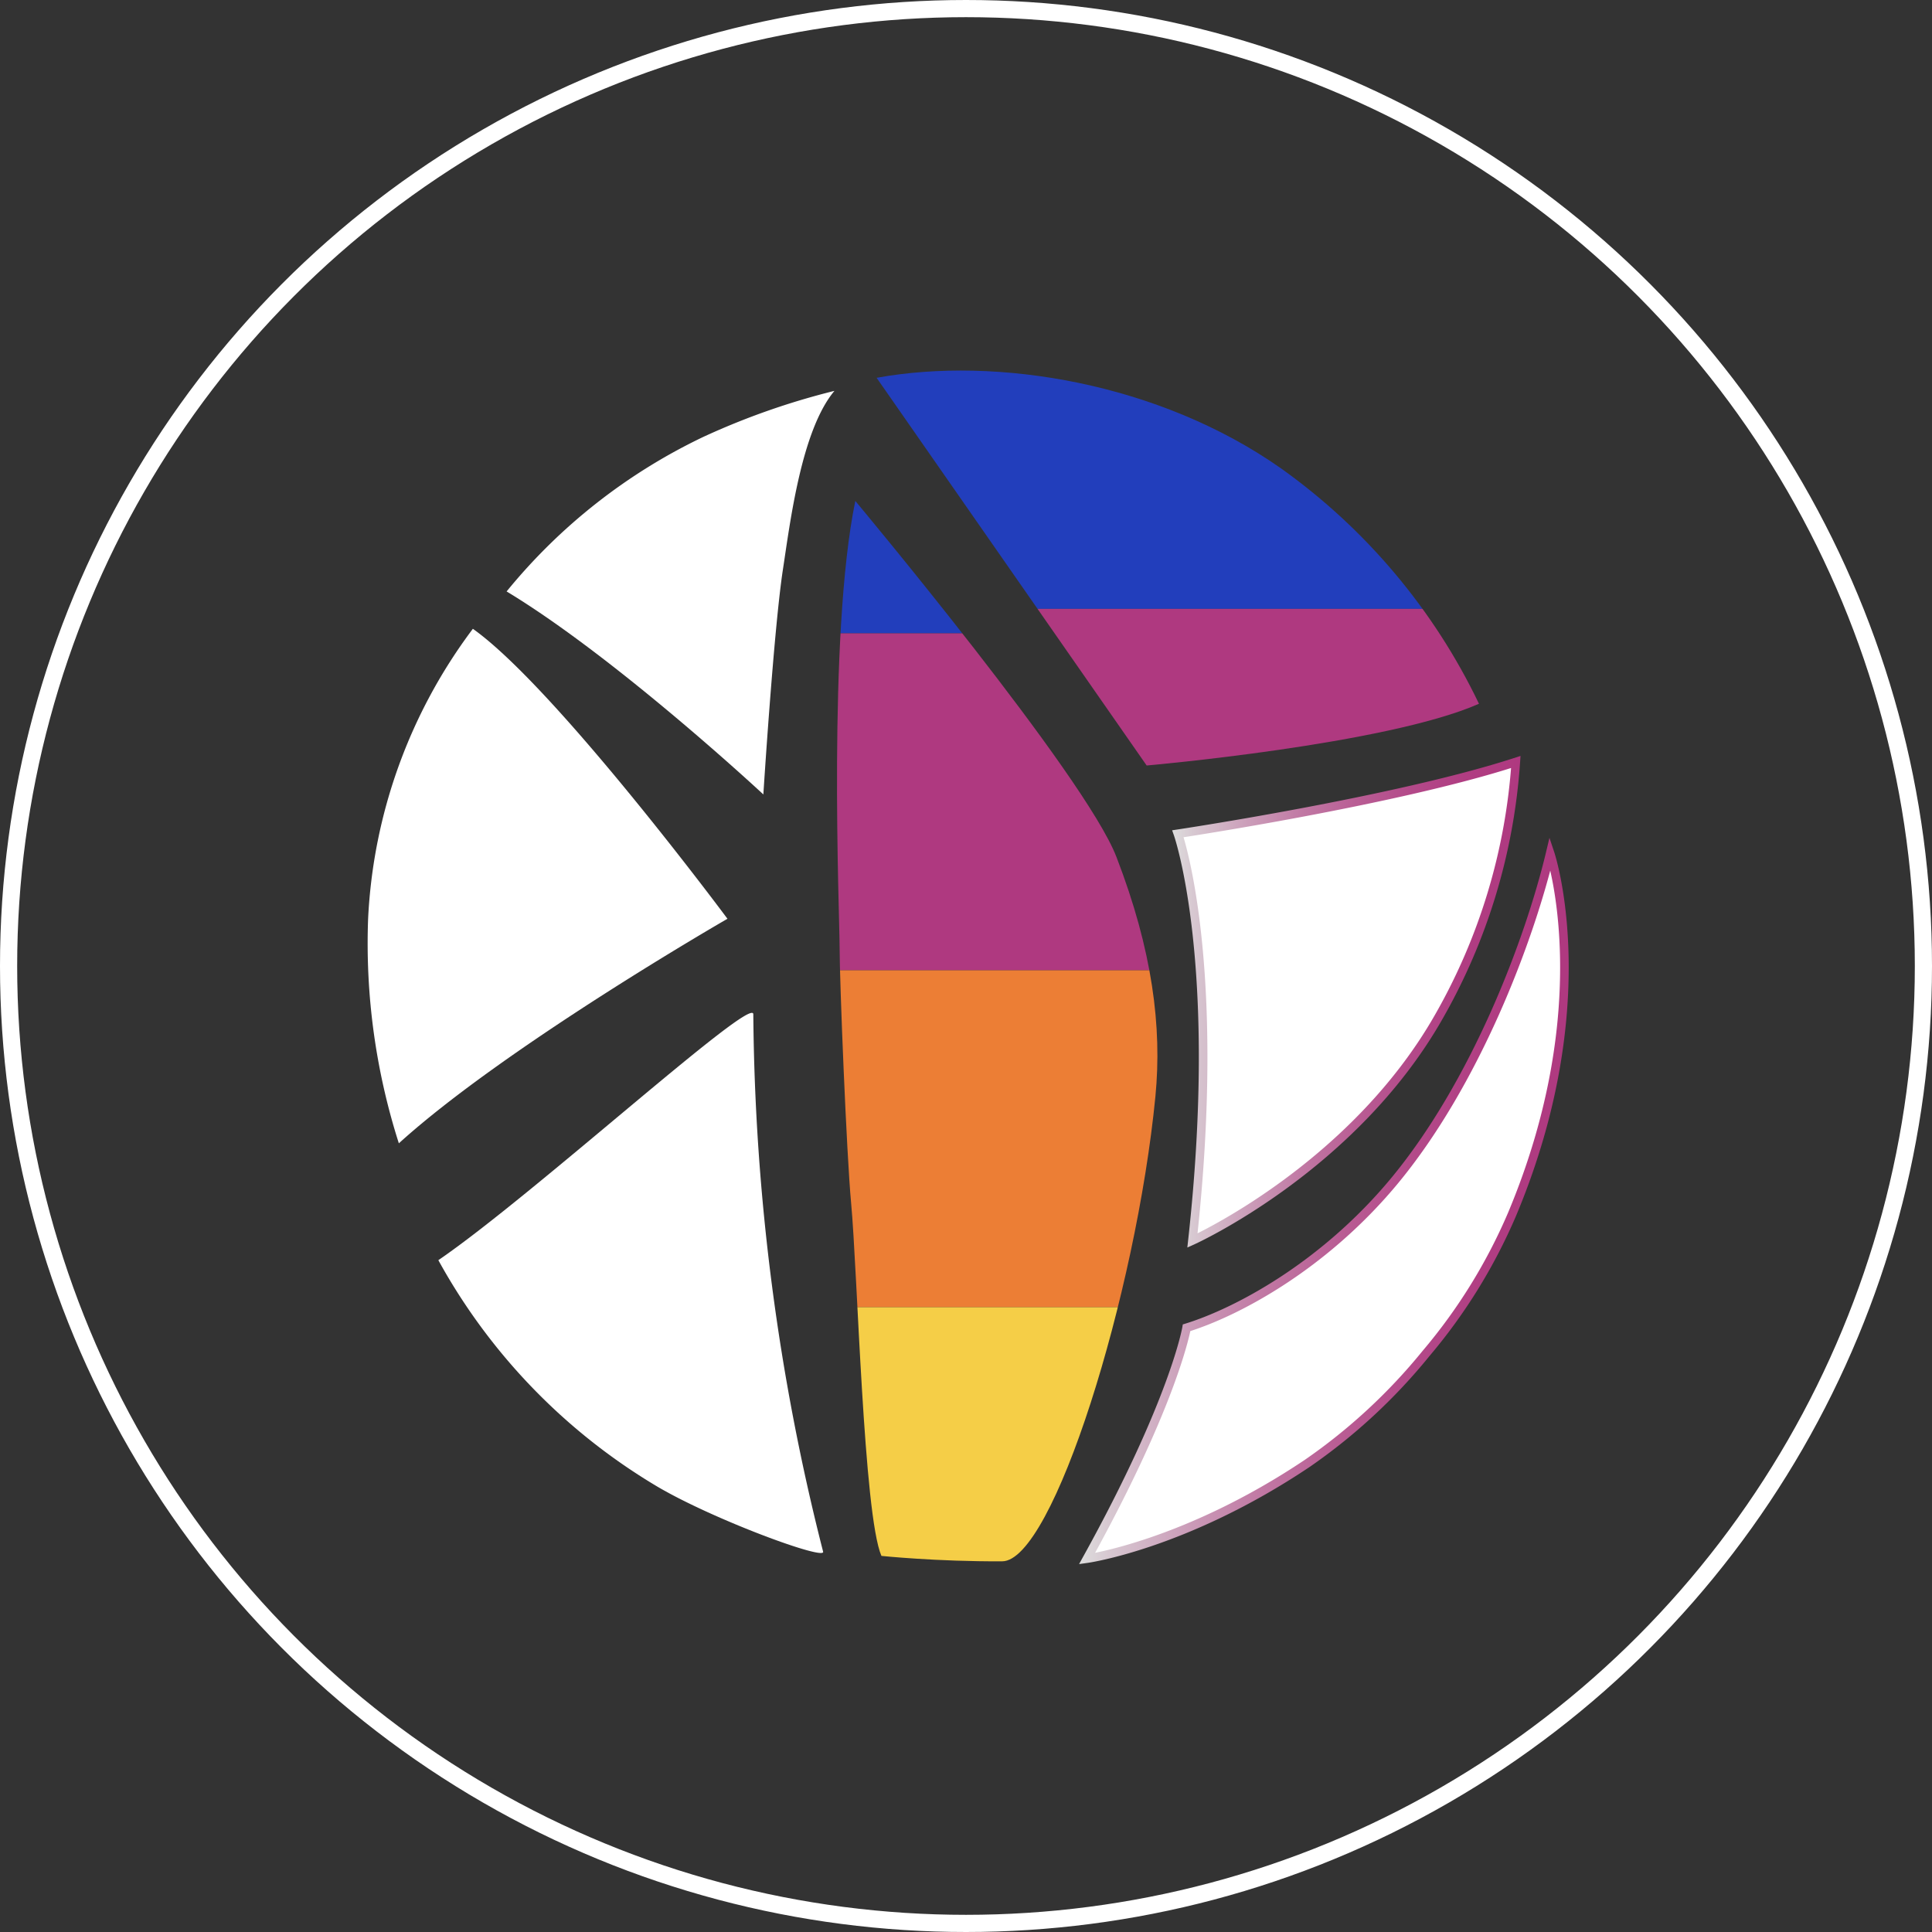
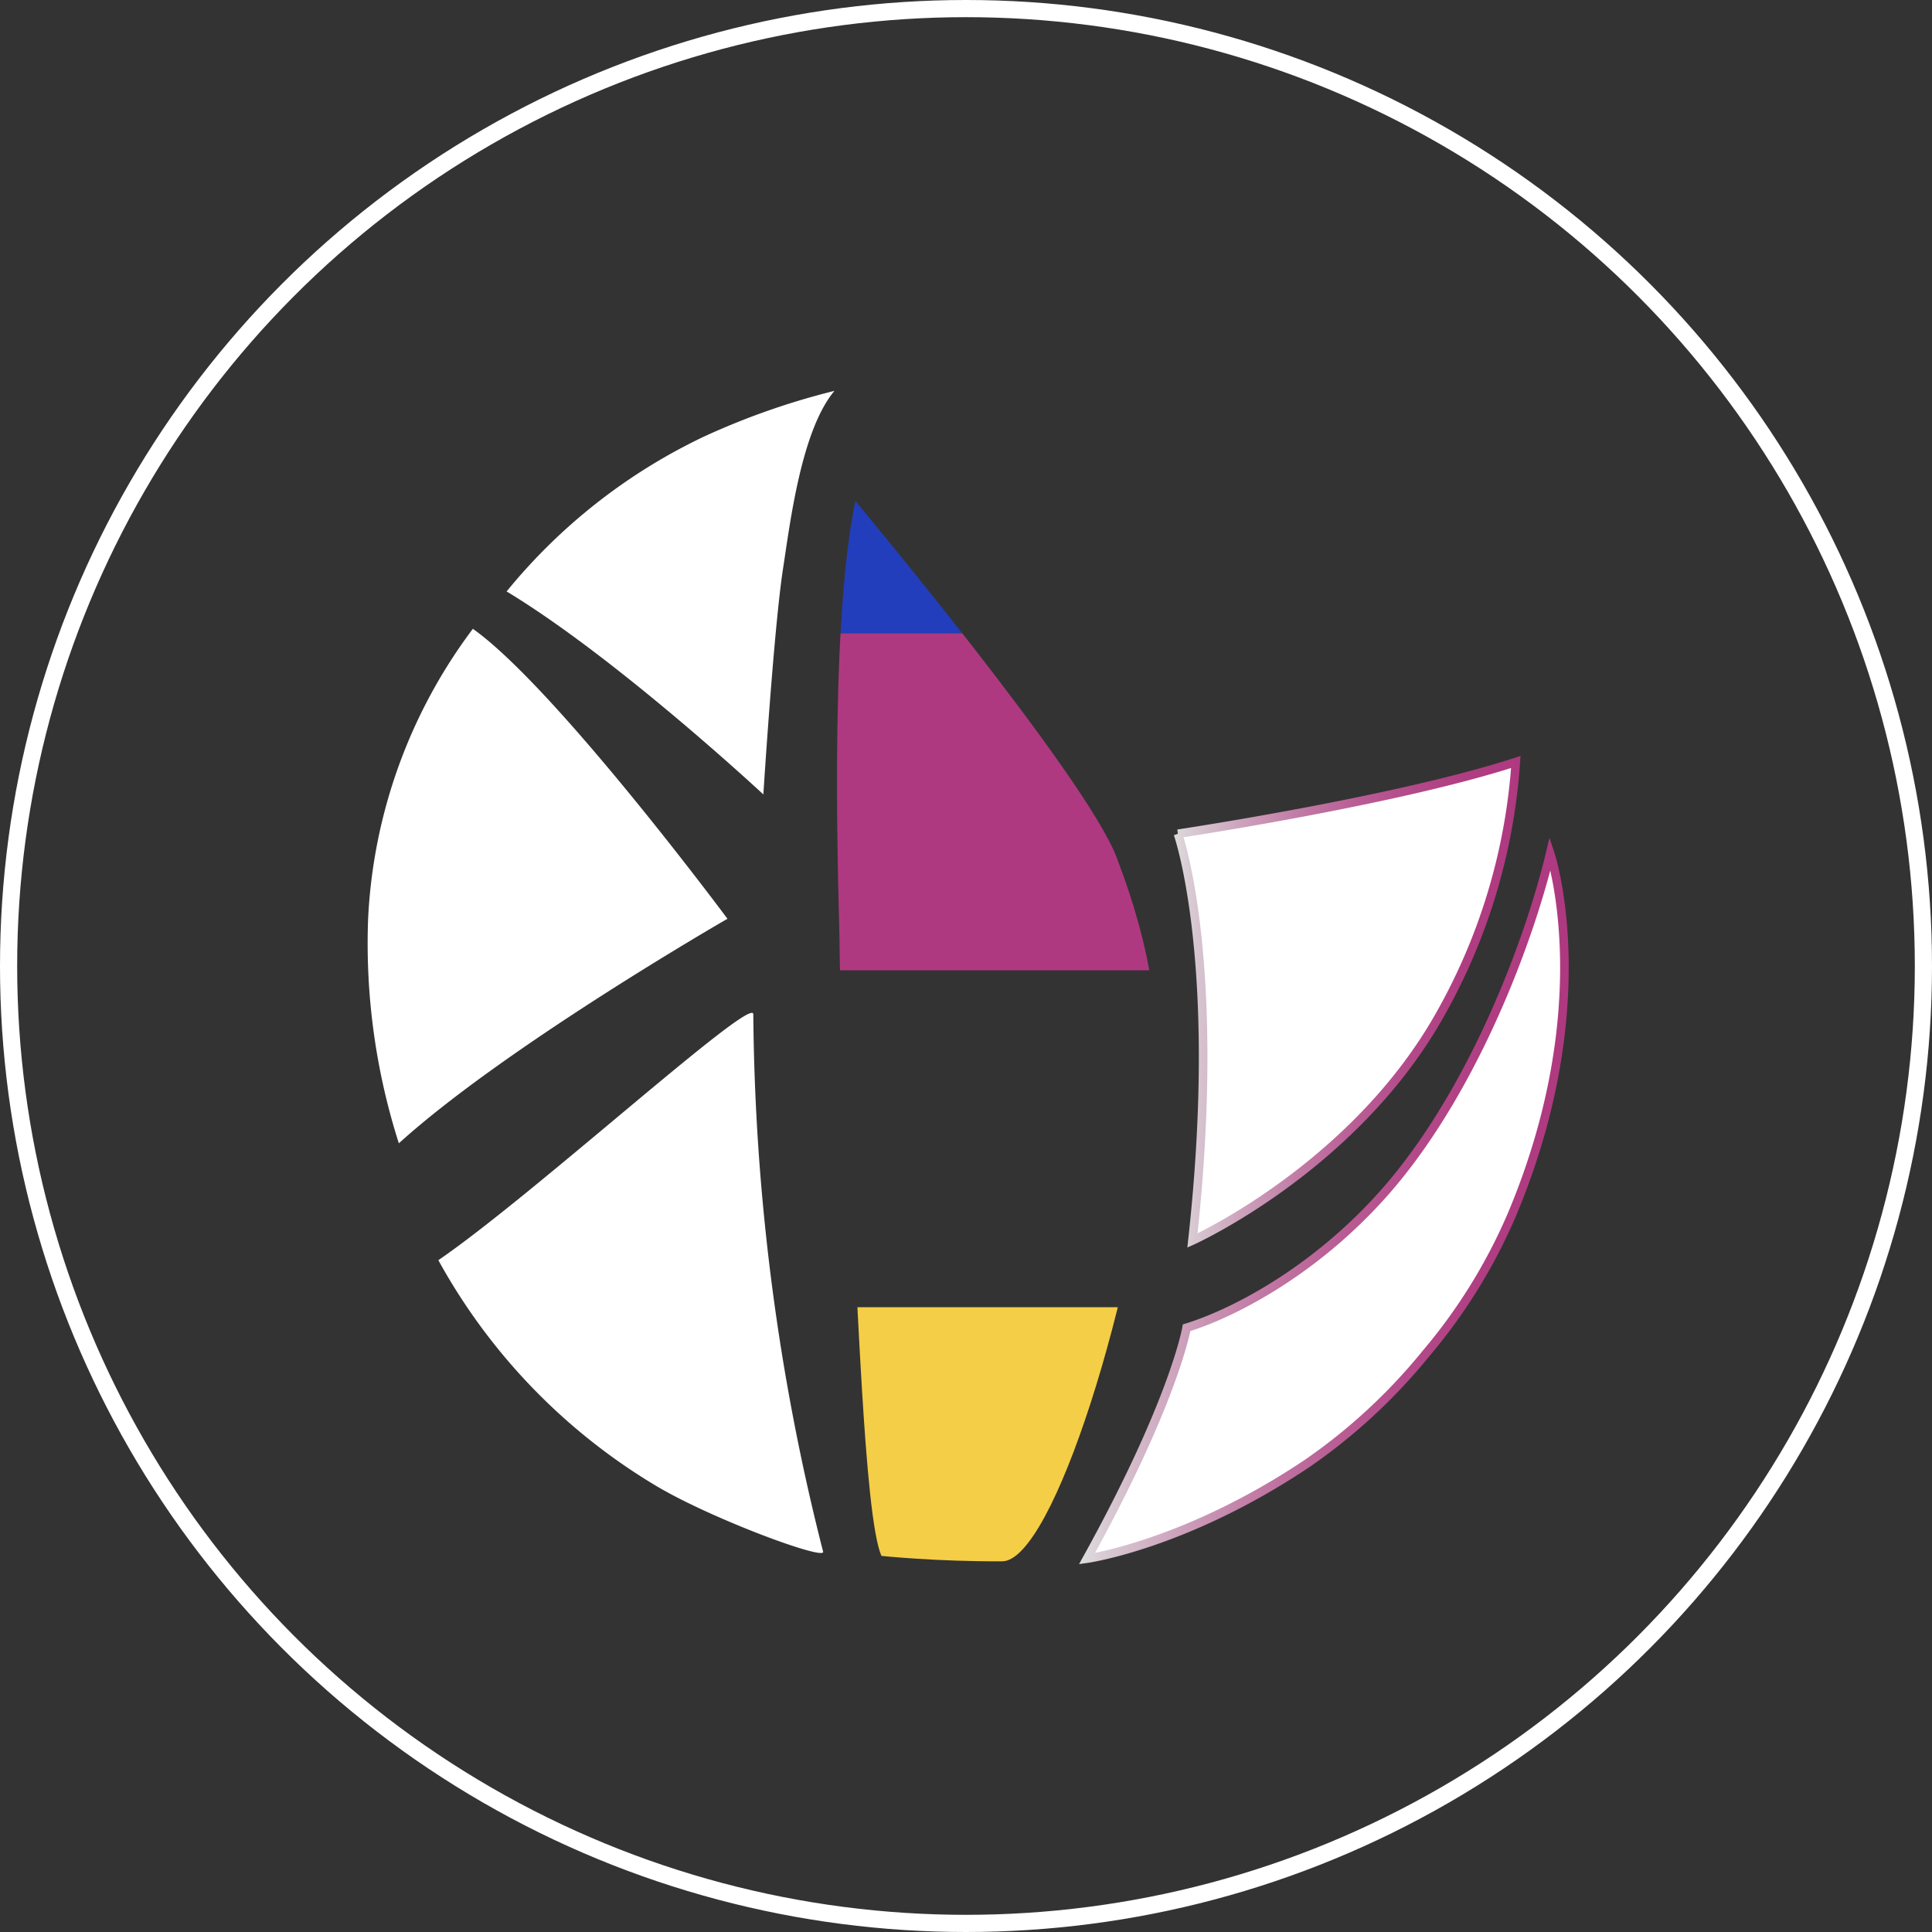
<svg xmlns="http://www.w3.org/2000/svg" xmlns:xlink="http://www.w3.org/1999/xlink" viewBox="0 0 225 225">
  <rect x="0" y="0" width="225" height="225" fill="#333333" stroke="none" />
  <defs>
    <style>.cls-1,.cls-3{fill:none;}.cls-10,.cls-11,.cls-2{fill:#fff;}.cls-3{stroke:#fff;stroke-width:2px;}.cls-10,.cls-11,.cls-3{stroke-miterlimit:10;}.cls-4{clip-path:url(#clip-path);}.cls-5{fill:#223ebc;}.cls-6{fill:#af3980;}.cls-7{fill:#ec7e35;}.cls-8{fill:#f5ce47;}.cls-9{clip-path:url(#clip-path-2);}.cls-10{stroke:url(#Degradado_sin_nombre_49);}.cls-11{stroke:url(#Degradado_sin_nombre_49-2);}</style>
    <clipPath id="clip-path">
      <path id="Trazado_1234" data-name="Trazado 1234" class="cls-1" d="M134.56,127.68c.78-8.08-.34-17-4.54-27.88-3.62-9.43-30.41-41.46-30.41-41.46-3.23,15.63-1.83,48.05-1.83,52s.81,24.1,1.34,29.75c.75,8,1.45,36.3,3.53,41.11,0,0,6.4.67,14.06.63C122.63,181.84,132.31,150.74,134.56,127.68Z" />
    </clipPath>
    <clipPath id="clip-path-2">
      <path id="Trazado_1231" data-name="Trazado 1231" class="cls-1" d="M133.54,89.15,102.09,44c14-2.55,32.94.59,47.1,10.55a71.67,71.67,0,0,1,23.05,27.41C161.48,86.71,133.54,89.15,133.54,89.15Z" />
    </clipPath>
    <linearGradient id="Degradado_sin_nombre_49" x1="136.51" y1="116.68" x2="177.09" y2="116.68" gradientUnits="userSpaceOnUse">
      <stop offset="0" stop-color="#ddd" />
      <stop offset="0.06" stop-color="#d7c8d1" />
      <stop offset="0.22" stop-color="#cb9db9" />
      <stop offset="0.37" stop-color="#c179a4" />
      <stop offset="0.53" stop-color="#b95d94" />
      <stop offset="0.69" stop-color="#b34989" />
      <stop offset="0.84" stop-color="#b03d82" />
      <stop offset="1" stop-color="#af3980" />
    </linearGradient>
    <linearGradient id="Degradado_sin_nombre_49-2" x1="125.71" y1="139.87" x2="182.69" y2="139.87" xlink:href="#Degradado_sin_nombre_49" />
  </defs>
  <g id="Capa_2" data-name="Capa 2">
    <g id="prueba_2_color" data-name="prueba 2 color">
      <path id="Trazado_1230" data-name="Trazado 1230" class="cls-2" d="M84.72,107s-25.83,14.86-38.27,26.15A76.49,76.49,0,0,1,42.87,107a61.07,61.07,0,0,1,12.2-33.77C64.75,80.1,84.72,107,84.72,107Z" />
      <path id="Trazado_1235" data-name="Trazado 1235" class="cls-2" d="M88.9,92.52S71.84,76.63,59,68.88a66.46,66.46,0,0,1,22.91-18,85.4,85.4,0,0,1,15.27-5.36c-3.87,4.62-5.16,15.33-6,20.79C90.12,73.23,88.9,92.52,88.9,92.52Z" />
      <path id="Trazado_1236" data-name="Trazado 1236" class="cls-2" d="M87.73,118.12a261.18,261.18,0,0,0,8.13,62.59c.27,1.06-12.67-3.69-19.27-7.56a69.73,69.73,0,0,1-25.54-26.39C62.09,139.21,87.72,115.8,87.73,118.12Z" />
      <circle id="Elipse_46" data-name="Elipse 46" class="cls-3" cx="112.5" cy="112.5" r="111.5" />
      <g class="cls-4">
        <path class="cls-5" d="M87.94,73.76h49.12C132.56,52,123.25,37,112.5,37S92.44,52,87.94,73.76Z" />
        <path class="cls-6" d="M85,103.47c0,2.44,0,5.71,0,9.53h55c0-3.84-.07-7.11-.07-9.53a147.94,147.94,0,0,0-2.89-29.71H87.93A147.91,147.91,0,0,0,85,103.47Z" />
-         <path class="cls-7" d="M85,152.24h55c.22-13.88.05-28.73,0-39.24H84.94C84.86,123.54,84.75,138.37,85,152.24Z" />
        <path class="cls-8" d="M85,152.24c.31,15.85,1.13,30.41,3.08,35.76h49.07c1.89-5.3,2.63-19.89,2.87-35.76Z" />
      </g>
      <g class="cls-9">
-         <path class="cls-5" d="M75.1,70.91H178.16c-9.45-24.16-29-40.75-51.53-40.75S84.55,46.75,75.1,70.91Z" />
-         <path class="cls-6" d="M69,103.86c0,2.7,0,6.33-.11,10.56H184.37c-.08-4.26-.15-7.89-.15-10.56a90.55,90.55,0,0,0-6.07-32.95H75.08A90.55,90.55,0,0,0,69,103.86Z" />
        <path class="cls-7" d="M69,157.92H184.42c.44-15.39.1-31.85-.12-43.5H68.82C68.65,126.11,68.42,142.55,69,157.92Z" />
-         <path class="cls-8" d="M68.92,157.92c.65,17.58,2.36,33.72,6.45,39.65h103c4-5.88,5.51-22,6-39.65Z" />
      </g>
-       <path id="Trazado_1232" data-name="Trazado 1232" class="cls-10" d="M137.18,97.1s25.4-3.82,39.35-8.36a69.17,69.17,0,0,1-9,29.73c-10.06,17.63-28.66,26-28.66,26C142.45,112,137.18,97.1,137.18,97.1Z" />
+       <path id="Trazado_1232" data-name="Trazado 1232" class="cls-10" d="M137.18,97.1s25.4-3.82,39.35-8.36a69.17,69.17,0,0,1-9,29.73c-10.06,17.63-28.66,26-28.66,26C142.45,112,137.18,97.1,137.18,97.1" />
      <path id="Trazado_1233" data-name="Trazado 1233" class="cls-11" d="M138.19,154.63c5.8-1.79,15.86-7.11,24.07-16.94,9.53-11.43,15.82-28.06,18.27-38.3,0,0,5.87,17.51-4.46,42.08a63.91,63.91,0,0,1-10,16.16,66.34,66.34,0,0,1-13.85,12.81c-14.17,9.49-25.63,11.08-25.63,11.08C136.78,163.1,138.19,154.63,138.19,154.63Z" />
    </g>
  </g>
</svg>